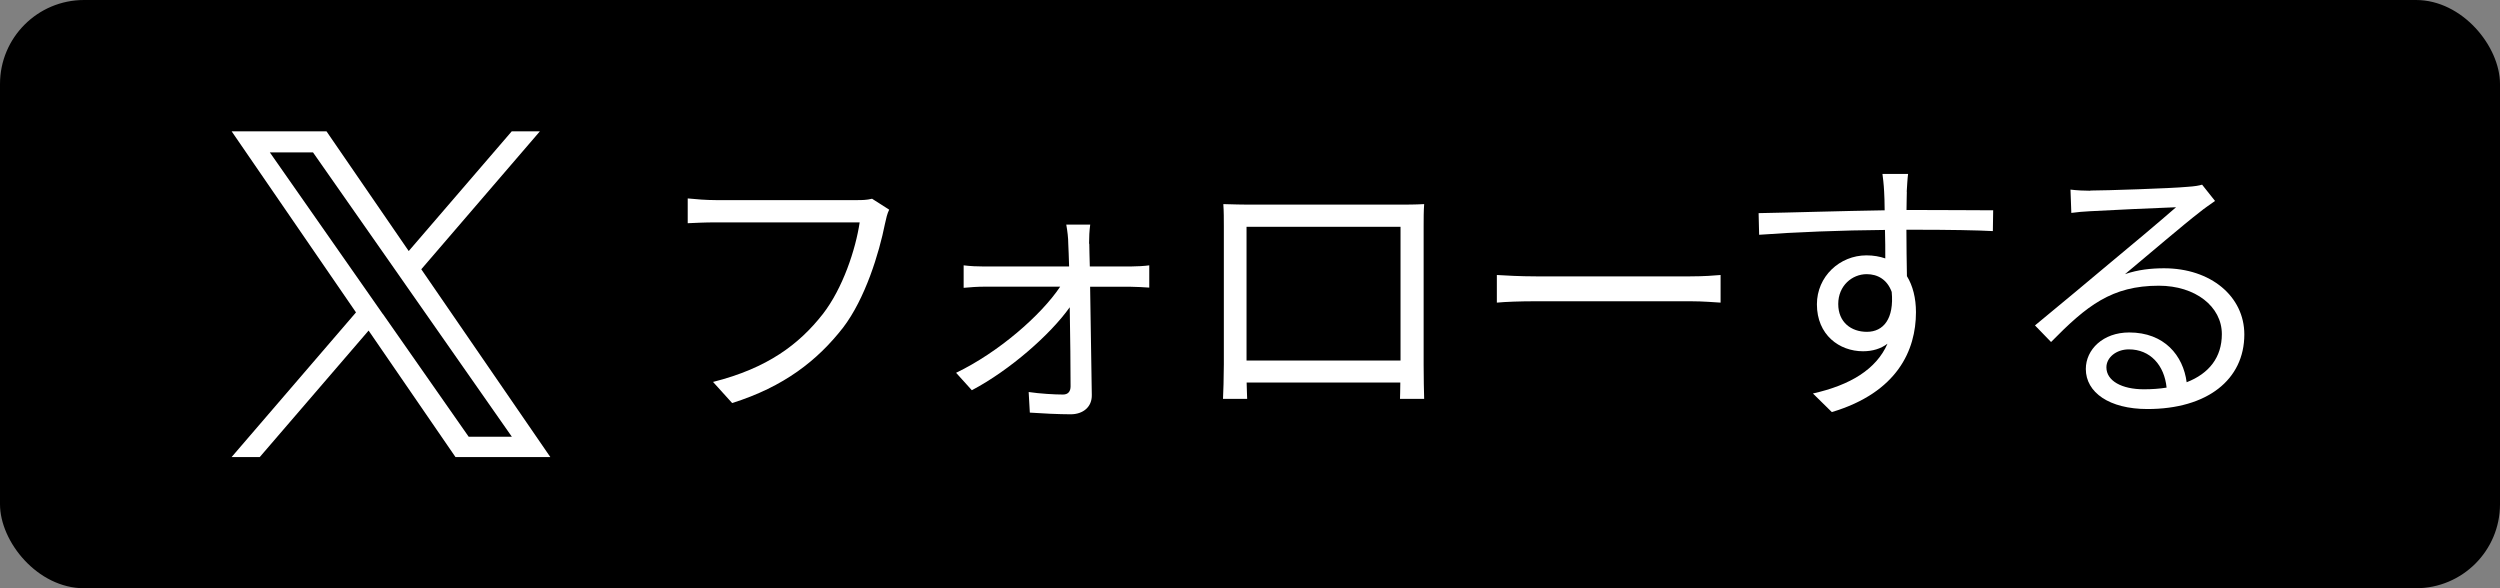
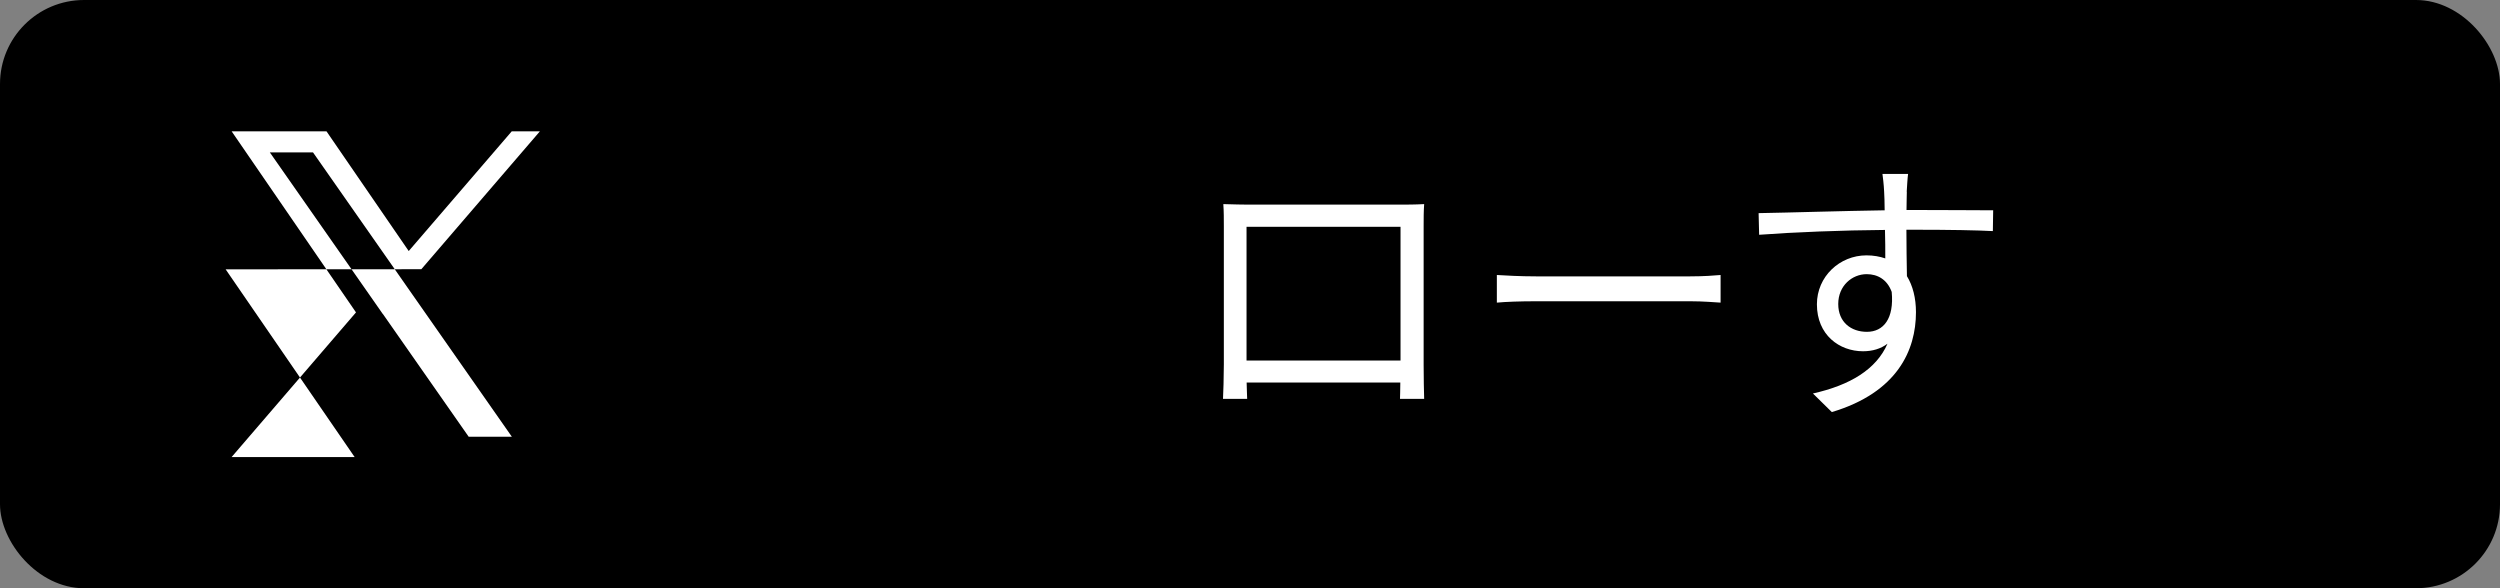
<svg xmlns="http://www.w3.org/2000/svg" id="_レイヤー_2" viewBox="0 0 238 56">
  <rect x="0" y="0" width="238" height="56" fill="#808080" stroke="none" />
  <defs>
    <style>.cls-1,.cls-2{stroke-width:0px;}.cls-2{fill:#fff;}</style>
  </defs>
  <g id="_レイヤー_1-2">
    <rect class="cls-1" width="238" height="56" rx="8" ry="8" />
-     <path class="cls-2" d="m84.25,21.3c-.56,2.81-1.88,7.13-3.99,9.89-2.44,3.13-5.63,5.63-10.56,7.18l-1.82-2.01c5.2-1.31,8.2-3.59,10.45-6.46,1.9-2.44,3.13-6.16,3.51-8.73h-13.69c-1.07,0-1.98.05-2.68.08v-2.36c.75.08,1.8.16,2.68.16h13.45c.4,0,.91,0,1.42-.13l1.63,1.04c-.19.38-.29.83-.4,1.34Z" />
-     <path class="cls-2" d="m103.7,23.2c0,.51.03,1.26.05,2.17h3.86c.54,0,1.42-.05,1.8-.11v2.12c-.46-.03-1.23-.08-1.74-.08h-3.89c.05,3.38.13,7.77.16,10.29.03,1.15-.83,1.85-2.01,1.85-1.07,0-2.81-.08-3.89-.16l-.11-1.96c1.07.16,2.47.24,3.27.24.48,0,.72-.29.72-.78,0-1.69-.03-4.69-.08-7.53-1.82,2.57-5.68,5.98-9.32,7.9l-1.5-1.66c4.02-1.93,8.09-5.47,9.91-8.2h-7.15c-.72,0-1.39.05-2.04.11v-2.14c.62.08,1.34.11,1.98.11h8.06c-.03-.91-.05-1.66-.08-2.17,0-.54-.08-1.21-.19-1.82h2.28c-.08.59-.11,1.21-.11,1.82Z" />
    <path class="cls-2" d="m118.83,19.48h14.39c.59,0,1.55,0,2.36-.05-.05.67-.05,1.42-.05,2.09v13.21c0,.86.03,2.95.05,3.24h-2.3c0-.19.03-.83.03-1.55h-14.63c.03.7.03,1.34.05,1.55h-2.3c.03-.35.08-2.33.08-3.27v-13.18c0-.62,0-1.45-.05-2.09,1.04.03,1.77.05,2.38.05Zm-.16,14.84h14.66v-12.73h-14.66v12.73Z" />
    <path class="cls-2" d="m146.23,26.31h14.68c1.34,0,2.3-.08,2.89-.13v2.63c-.54-.03-1.66-.13-2.87-.13h-14.71c-1.47,0-2.89.05-3.72.13v-2.63c.8.05,2.22.13,3.72.13Z" />
    <path class="cls-2" d="m181.53,18.25c0,.4-.03,1.02-.03,1.74h.4c3.27,0,6.56.03,7.85.03l-.03,1.98c-1.5-.08-3.94-.13-7.85-.13h-.38c0,1.53.03,3.19.05,4.42.56.91.86,2.09.86,3.43,0,3.62-1.77,7.64-8.01,9.51l-1.8-1.77c3.56-.8,6.03-2.3,7.1-4.74-.64.48-1.42.72-2.33.72-2.25,0-4.39-1.55-4.39-4.47,0-2.65,2.17-4.66,4.72-4.66.67,0,1.26.11,1.79.29,0-.8,0-1.77-.03-2.71-4.07.03-8.63.21-11.98.46l-.05-2.06c2.97-.05,8.01-.21,12-.27,0-.75-.03-1.39-.05-1.77-.03-.7-.13-1.47-.16-1.69h2.44c-.05.29-.11,1.34-.13,1.69Zm-3.8,13.34c1.58,0,2.6-1.26,2.36-3.8-.43-1.18-1.34-1.69-2.38-1.69-1.39,0-2.71,1.1-2.71,2.84s1.23,2.65,2.73,2.65Z" />
-     <path class="cls-2" d="m199,18.14c1.39,0,7.77-.21,9.19-.35.8-.05,1.18-.13,1.45-.21l1.23,1.55c-.48.35-1.02.7-1.5,1.1-1.34,1.02-4.98,4.13-7.07,5.87,1.23-.43,2.52-.56,3.72-.56,4.45,0,7.64,2.68,7.64,6.3,0,4.31-3.54,7.1-9.22,7.1-3.64,0-5.87-1.58-5.87-3.81,0-1.85,1.63-3.48,4.13-3.48,3.35,0,5.14,2.2,5.47,4.74,2.14-.83,3.35-2.38,3.35-4.58,0-2.63-2.52-4.61-6-4.61-4.48,0-6.86,1.9-10.26,5.36l-1.53-1.58c2.22-1.82,5.65-4.69,7.21-6,1.5-1.23,4.85-4.05,6.22-5.25-1.42.05-6.78.29-8.2.38-.59.03-1.21.08-1.77.16l-.08-2.22c.62.08,1.37.11,1.9.11Zm5.09,18.92c.78,0,1.5-.05,2.17-.16-.21-2.12-1.55-3.64-3.59-3.64-1.21,0-2.14.78-2.14,1.71,0,1.29,1.47,2.09,3.56,2.09Z" />
-     <path class="cls-2" d="m40.11,25.63l11.29-13.13h-2.68l-9.81,11.4-7.83-11.4h-9.03l11.84,17.24-11.84,13.77h2.68l10.36-12.04,8.27,12.04h9.03l-12.28-17.87h0Zm-3.67,4.26l-1.2-1.72-9.55-13.66h4.11l7.71,11.02,1.2,1.72,10.02,14.33h-4.11l-8.17-11.69h0Z" />
+     <path class="cls-2" d="m40.11,25.63l11.29-13.13h-2.68l-9.81,11.4-7.83-11.4h-9.03l11.84,17.24-11.84,13.77h2.68h9.03l-12.28-17.87h0Zm-3.67,4.26l-1.2-1.72-9.55-13.66h4.11l7.71,11.02,1.2,1.72,10.02,14.33h-4.11l-8.17-11.69h0Z" />
  </g>
</svg>